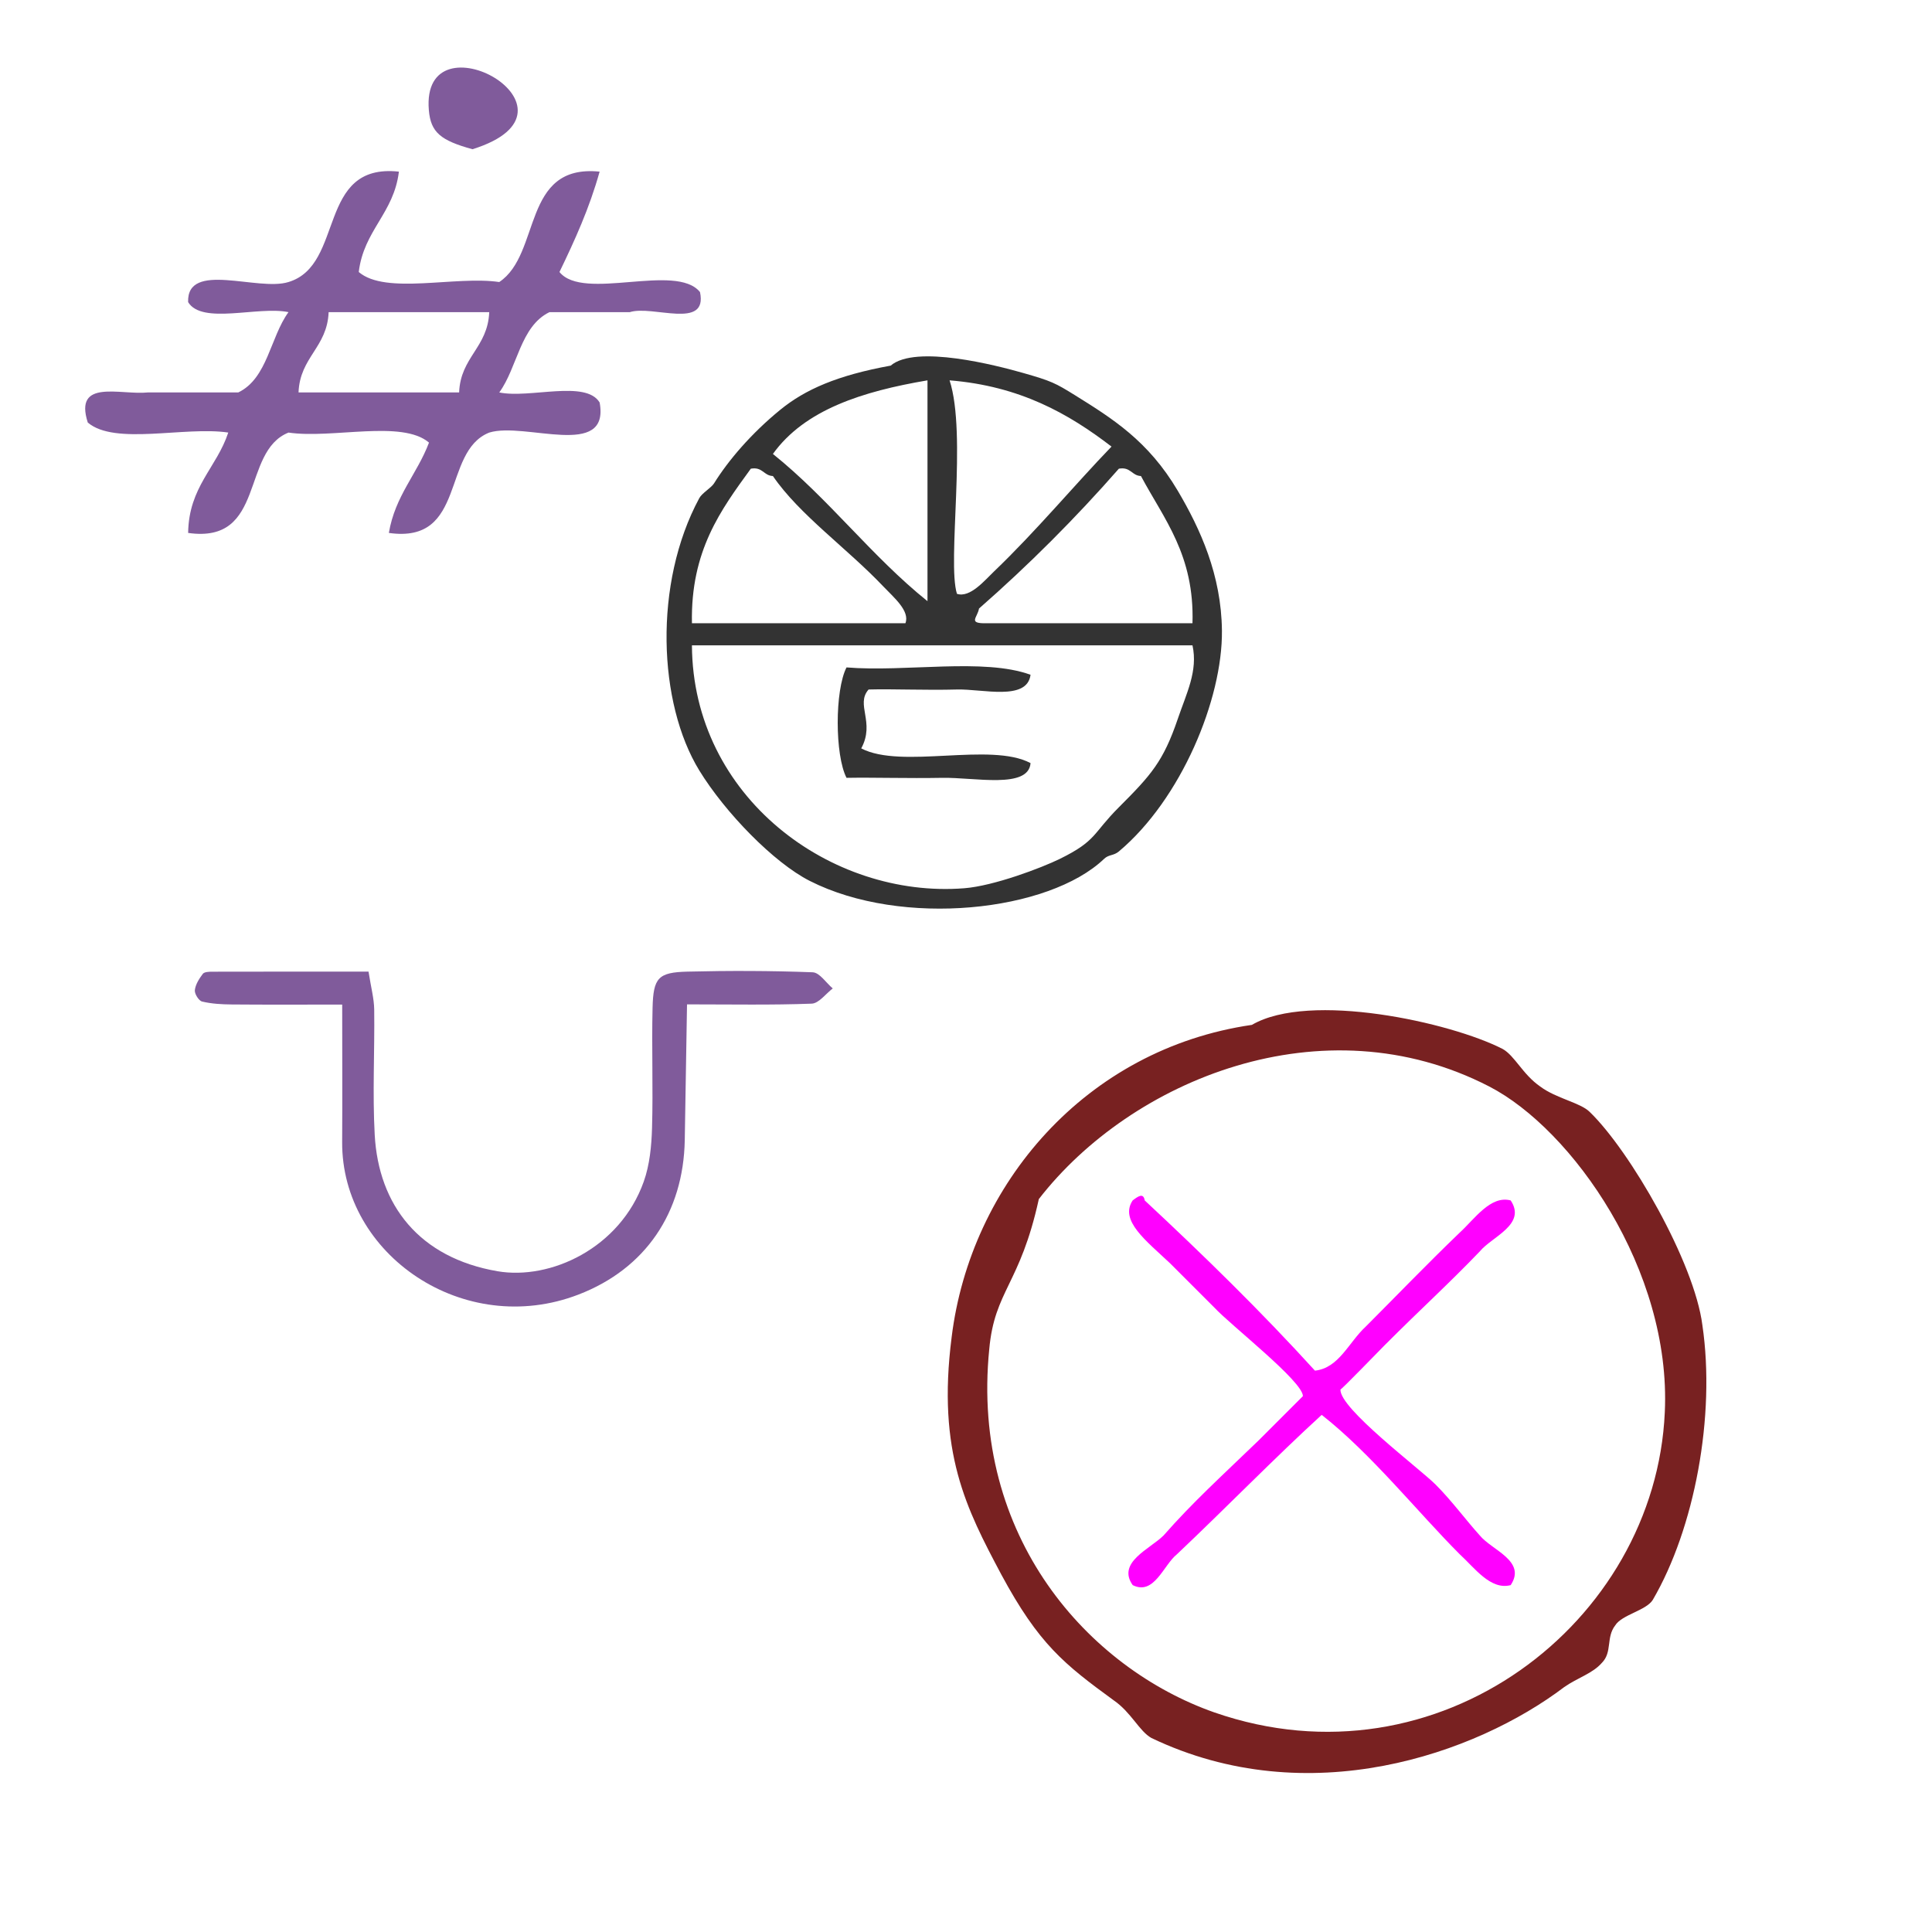
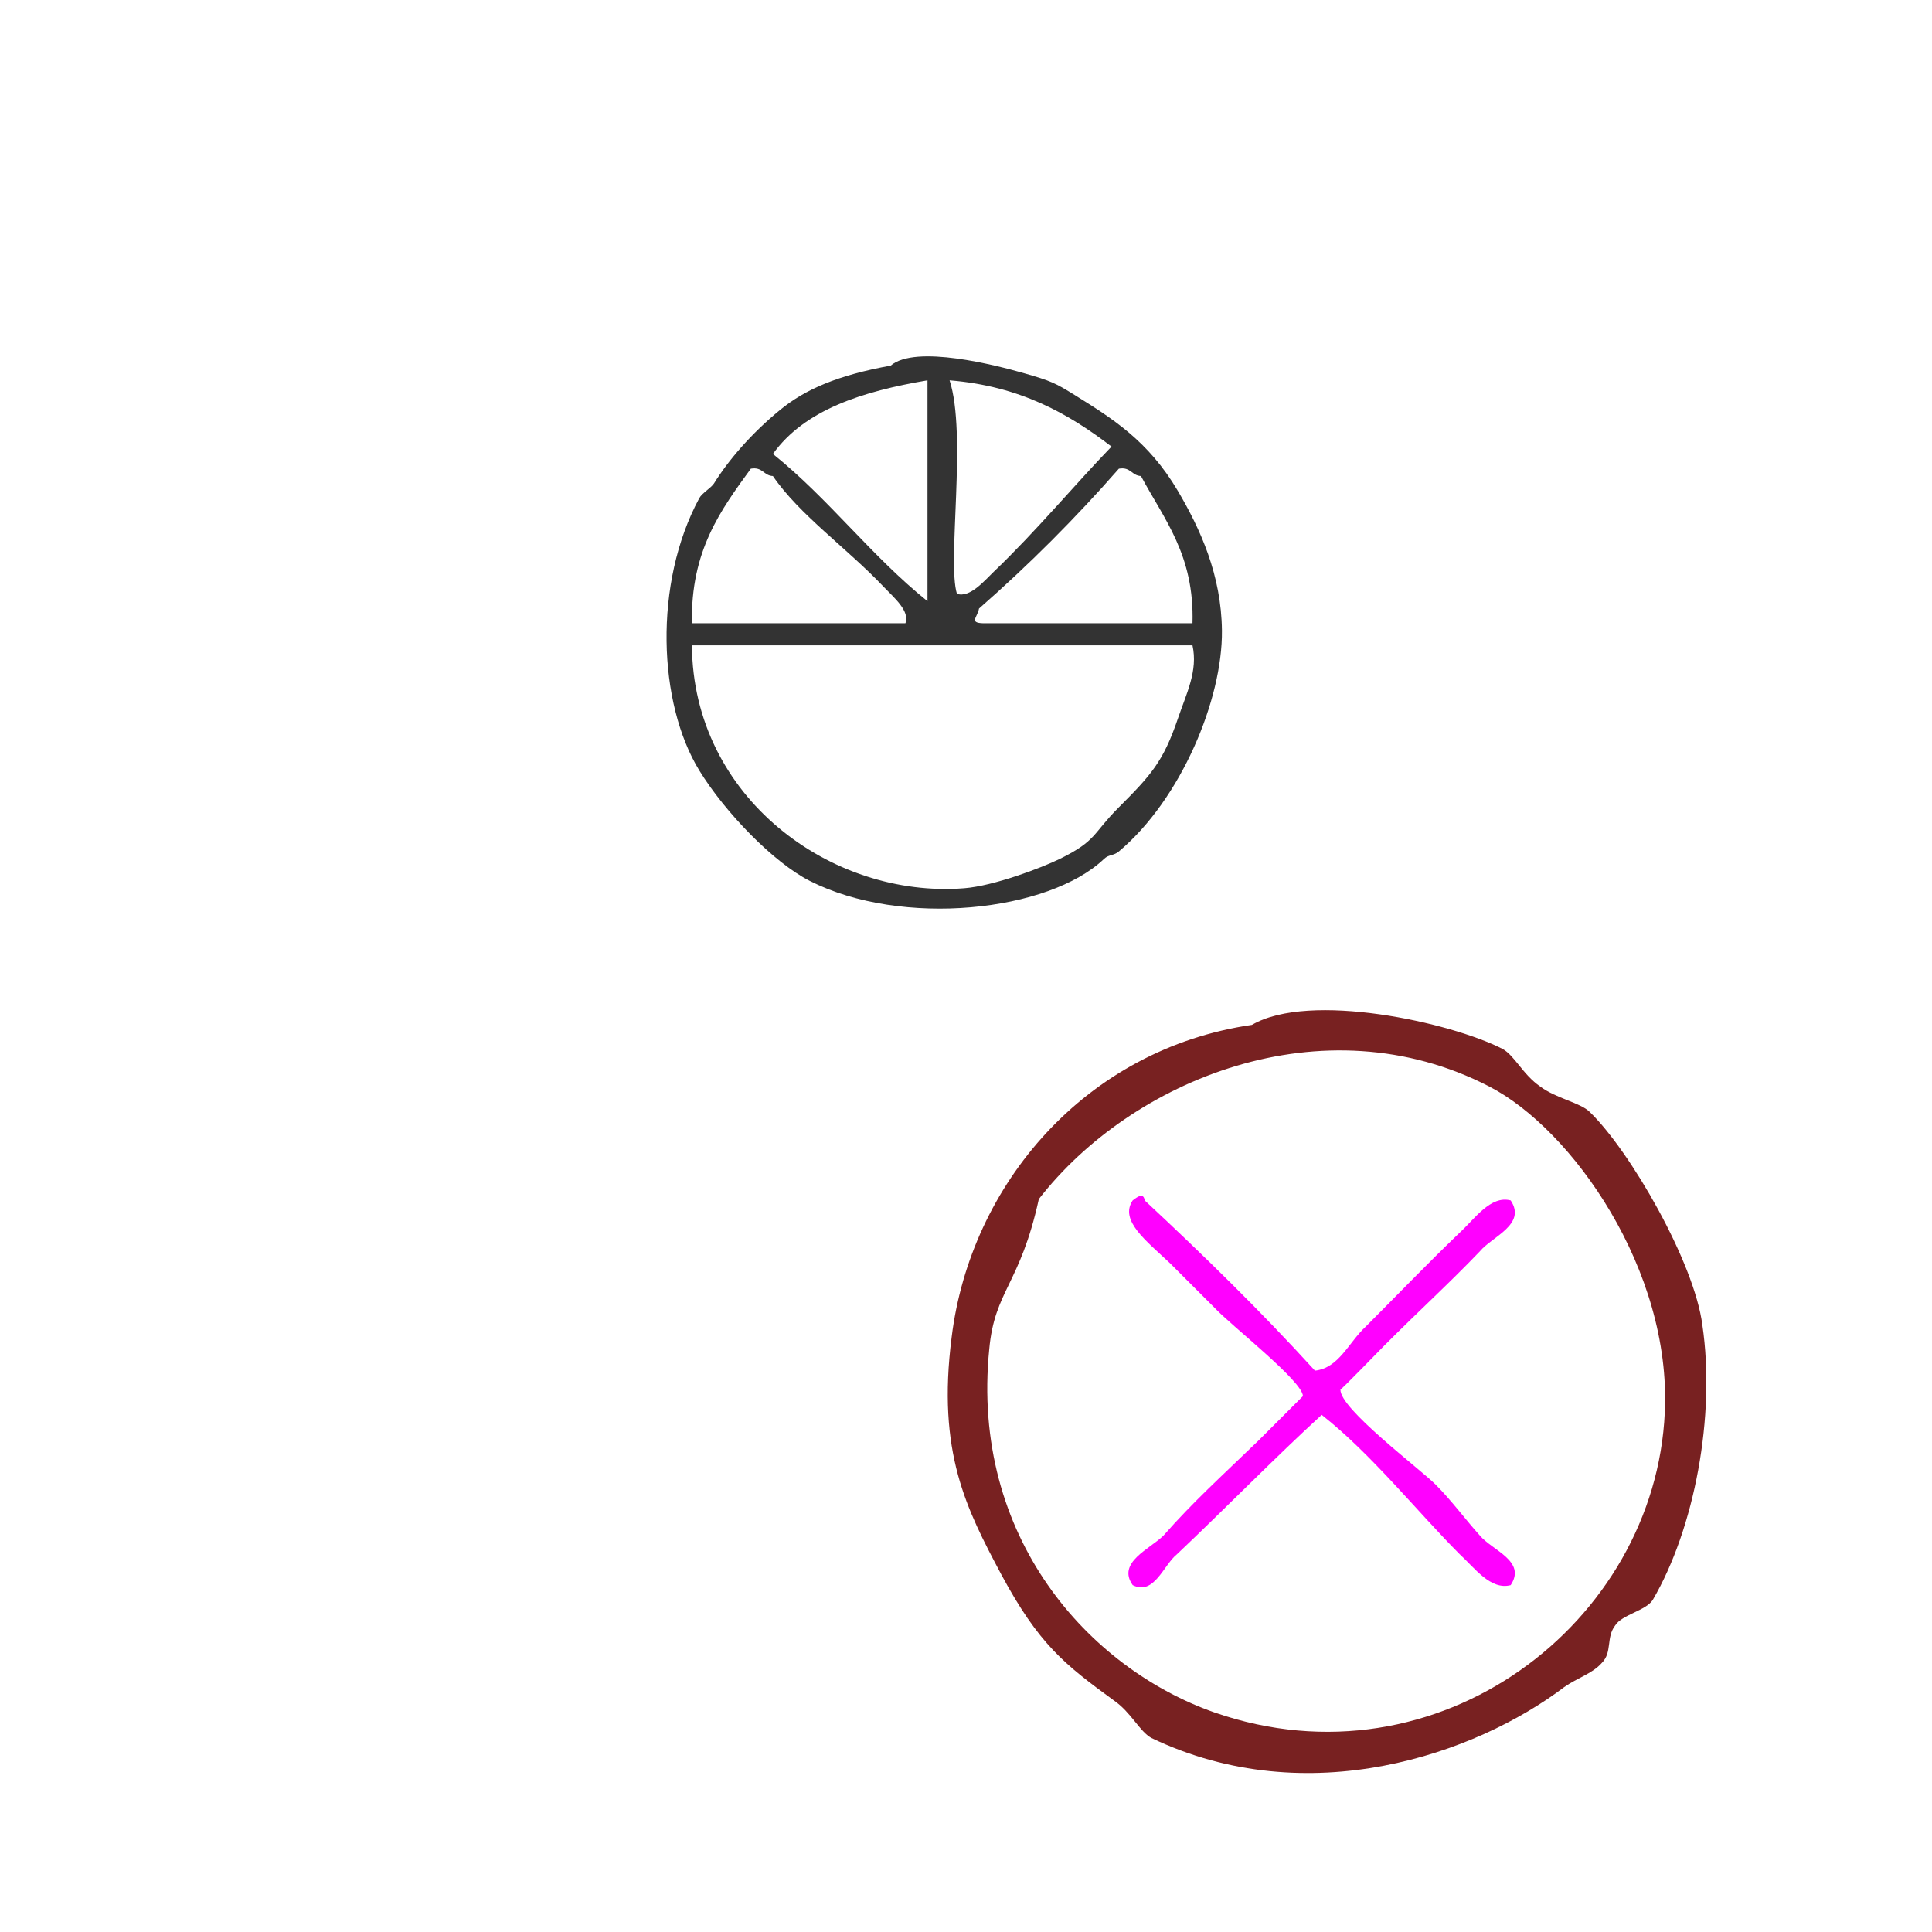
<svg xmlns="http://www.w3.org/2000/svg" xmlns:ns1="http://sodipodi.sourceforge.net/DTD/sodipodi-0.dtd" xmlns:ns2="http://www.inkscape.org/namespaces/inkscape" version="1.1" id="Calque_1" x="0px" y="0px" width="100px" height="100px" viewBox="0 0 100 100" style="enable-background:new 0 0 100 100;" xml:space="preserve" ns1:docname="unideo-27-scholar.svg" ns2:version="0.92.3 (2405546, 2018-03-11)">
  <defs id="defs15" />
  <ns1:namedview pagecolor="#ffffff" bordercolor="#666666" borderopacity="1" objecttolerance="10" gridtolerance="10" guidetolerance="10" ns2:pageopacity="0" ns2:pageshadow="2" ns2:window-width="879" ns2:window-height="695" id="namedview13" showgrid="false" ns2:zoom="2.36" ns2:cx="-6.3267865" ns2:cy="50" ns2:window-x="314" ns2:window-y="3" ns2:window-maximized="0" ns2:current-layer="Calque_1" />
  <g id="g10" style="fill:#333333" transform="matrix(0.381,0,0,0.381,29.824,13.688)">
    <g id="g8" style="fill:#333333">
      <g id="g6" style="fill:#333333">
        <path d="m 42.723,13.744 c 3.387,-2.9 14.419,-0.018 18.001,1 3.844,1.093 4.406,1.389 7,3 5.125,3.187 9.996,6.224 14,13 3.062,5.184 5.921,11.438 6,19 0.098,9.343 -5.569,22.926 -14,30 -0.726,0.608 -1.37,0.396 -2,1 -7.508,7.191 -27.451,9.376 -40.001,3 -4.887,-2.481 -11.484,-9.268 -15,-15 -5.597,-9.128 -6.26,-25.398 0,-37 0.374,-0.692 1.625,-1.396 2,-2 1.941,-3.122 5.051,-6.778 9,-10 3.397,-2.769 7.756,-4.679 15,-6 z m -16,12 c 7.587,6.08 13.413,13.921 21,20 0,-10 0,-20 0,-30 -8.833,1.501 -16.682,3.985 -21,10 z m 25.001,19 c 1.776,0.598 3.789,-1.845 5,-3 5.689,-5.433 11.093,-11.924 16,-17 -5.847,-4.486 -12.442,-8.224 -22,-9 2.388,7.309 -0.354,24.65 1,29 z m -10.001,-1 c -4.896,-5.166 -11.411,-9.744 -15,-15 -1.277,-0.055 -1.385,-1.281 -3,-1 -4.067,5.599 -8.195,11.139 -8,21 9.667,0 19.333,0 29,0 0.648,-1.671 -1.601,-3.524 -3,-5 z m 35.001,-15 c -1.278,-0.055 -1.386,-1.281 -3,-1 -5.916,6.75 -12.249,13.084 -19,19 -0.221,1.258 -1.559,2.045 1,2 9.332,0 18.666,0 28,0 0.281,-9.28 -3.865,-14.133 -7,-20 z m -61.001,23 c 0.107,20.626 18.894,34.424 37.001,33 4.011,-0.314 10.483,-2.763 13,-4 5.006,-2.462 4.41,-3.411 8,-7 4.365,-4.366 6.032,-6.213 8,-12 1.19,-3.504 2.762,-6.521 2,-10 -22.668,0 -45.334,0 -68.001,0 z" id="path2" style="fill:#333333" ns2:connector-curvature="0" />
-         <path d="m 61.724,55.744 c -0.469,3.61 -6.531,1.904 -10,2 -4.252,0.117 -8.726,-0.091 -12.001,0 -1.816,2.051 0.924,4.444 -1,8 5.466,2.867 17.564,-0.896 23.001,2 -0.28,3.552 -7.614,1.919 -12.001,2 -4.716,0.088 -9.267,-0.067 -13,0 -1.596,-3.107 -1.596,-11.892 0,-15 8.007,0.66 18.658,-1.323 25.001,1 z" id="path4" style="fill:#333333" ns2:connector-curvature="0" />
+         <path d="m 61.724,55.744 z" id="path4" style="fill:#333333" ns2:connector-curvature="0" />
      </g>
    </g>
  </g>
-   <path ns2:connector-curvature="0" d="m 42.064,50.325 c -2.157,-0.081 -4.319,-0.087 -6.477,-0.034 -1.516,0.038 -1.773,0.311 -1.81,1.878 -0.051,2.071 0.033,4.148 -0.028,6.219 -0.027,0.931 -0.121,1.907 -0.43,2.775 -1.226,3.443 -4.829,5.107 -7.569,4.636 -4.054,-0.698 -6.156,-3.419 -6.355,-7.063 -0.118,-2.153 0.001,-4.319 -0.026,-6.478 -0.007,-0.571 -0.165,-1.141 -0.294,-1.967 -2.771,0 -5.429,-0.002 -8.087,0.004 -0.168,0 -0.412,0.008 -0.49,0.111 -0.188,0.249 -0.38,0.548 -0.413,0.845 -0.021,0.188 0.204,0.548 0.376,0.589 0.495,0.118 1.02,0.147 1.534,0.151 1.797,0.016 3.595,0.006 5.717,0.006 0,2.622 0.013,4.863 -0.002,7.105 -0.04,5.841 6.302,10.189 12.234,7.904 3.468,-1.335 5.43,-4.241 5.499,-7.991 0.042,-2.298 0.076,-4.596 0.117,-7.029 2.326,0 4.391,0.041 6.453,-0.037 0.373,-0.015 0.727,-0.512 1.09,-0.787 -0.345,-0.292 -0.681,-0.822 -1.037,-0.836 z" id="path2-71" style="clip-rule:evenodd;fill:#805b9b;fill-opacity:1;fill-rule:evenodd;stroke-width:0.693" />
-   <path d="m 20.647,8.884 c -0.261,2.163 -1.817,3.031 -2.078,5.195 1.4,1.197 5.01,0.184 7.272,0.519 2.184,-1.452 1.148,-6.125 5.195,-5.714 -0.528,1.895 -1.288,3.56 -2.078,5.195 1.235,1.535 6.038,-0.497 7.274,1.039 0.416,1.975 -2.456,0.66 -3.636,1.039 -1.386,0 -2.772,0 -4.157,0 -1.516,0.735 -1.648,2.853 -2.597,4.156 1.579,0.326 4.474,-0.665 5.195,0.519 0.542,2.967 -3.862,0.986 -5.715,1.558 -2.476,0.986 -1.153,5.772 -5.195,5.194 0.325,-1.927 1.461,-3.042 2.078,-4.675 -1.4,-1.197 -5.01,-0.185 -7.272,-0.519 -2.477,0.986 -1.153,5.772 -5.195,5.194 C 9.772,25.193 11.214,24.211 11.815,22.389 9.553,22.054 5.943,23.067 4.543,21.87 3.812,19.58 6.252,20.463 7.66,20.312 c 1.558,0 3.116,0 4.675,0 1.517,-0.735 1.648,-2.854 2.597,-4.156 -1.578,-0.326 -4.474,0.665 -5.195,-0.519 -0.073,-2.151 3.616,-0.541 5.195,-1.039 2.931,-0.881 1.445,-6.175 5.715,-5.714 z m -3.637,7.272 c -0.072,1.832 -1.486,2.323 -1.558,4.156 2.771,0 5.541,0 8.312,0 0.072,-1.832 1.486,-2.323 1.558,-4.156 -2.771,0 -5.541,0 -8.312,0 z" id="path6-5" ns2:connector-curvature="0" style="fill:#805b9b;stroke-width:0.693" />
-   <path ns2:connector-curvature="0" d="M 24.455,7.724 C 22.806,7.27 22.294,6.852 22.197,5.702 21.766,0.595 30.977,5.684 24.455,7.724 Z" id="path2-16" style="fill:#805b9b;fill-opacity:1;stroke-width:0.427" />
  <g transform="matrix(1.523,0,0,1.523,317.145,-137.146)" id="g8418">
    <path ns2:connector-curvature="0" style="fill:#ff00ff;fill-opacity:1;fill-rule:nonzero;stroke:none;stroke-width:0.569" d="m -163.547,136.632 c 0.82,-0.091 1.139,-0.957 1.731,-1.503 1.002,-1.002 2.05,-2.095 3.189,-3.189 0.501,-0.456 1.048,-1.276 1.731,-1.093 0.547,0.82 -0.638,1.23 -1.048,1.731 -1.048,1.093 -1.959,1.913 -3.234,3.189 -0.182,0.182 -1.503,1.549 -1.503,1.503 -0.046,0.638 2.688,2.688 3.234,3.234 0.547,0.547 1.048,1.23 1.503,1.731 0.41,0.501 1.594,0.866 1.048,1.686 -0.683,0.182 -1.23,-0.592 -1.731,-1.048 -1.412,-1.412 -3.007,-3.417 -4.692,-4.738 -1.594,1.458 -3.234,3.143 -4.92,4.738 -0.456,0.364 -0.774,1.412 -1.503,1.048 -0.547,-0.774 0.592,-1.23 1.048,-1.686 1.002,-1.139 1.913,-1.959 3.234,-3.234 0.182,-0.182 1.503,-1.503 1.503,-1.503 0,-0.501 -2.46,-2.414 -3.007,-3.007 l -1.503,-1.503 c -0.82,-0.774 -1.731,-1.458 -1.276,-2.141 0.182,-0.137 0.364,-0.273 0.41,0 2.004,1.868 3.963,3.781 5.785,5.785 z" id="path6264" />
    <path ns2:connector-curvature="0" style="fill:#782121;fill-opacity:1;fill-rule:nonzero;stroke:none;stroke-width:0.569" d="m -165.688,124.879 c 1.959,-1.139 6.742,-0.091 8.519,0.82 0.41,0.228 0.683,0.866 1.276,1.276 0.547,0.41 1.367,0.547 1.685,0.866 1.367,1.321 3.553,5.102 3.827,7.243 0.456,3.098 -0.273,6.924 -1.686,9.339 -0.228,0.364 -1.048,0.501 -1.276,0.866 -0.319,0.41 -0.091,0.911 -0.456,1.276 -0.319,0.364 -0.82,0.501 -1.276,0.82 -3.007,2.278 -8.701,4.282 -14.031,1.731 -0.41,-0.228 -0.683,-0.866 -1.276,-1.276 -1.686,-1.23 -2.551,-1.913 -3.827,-4.282 -1.184,-2.232 -2.187,-4.145 -1.686,-8.063 0.638,-5.193 4.555,-9.794 10.204,-10.614 z m -8.929,11.024 c -0.638,6.378 3.371,10.842 7.653,12.345 7.608,2.642 14.987,-3.052 15.306,-10.204 0.228,-4.829 -3.143,-9.612 -5.968,-11.07 -5.649,-2.915 -12.163,-0.228 -15.306,3.827 -0.638,2.915 -1.503,3.098 -1.685,5.102 z" id="path6266" />
  </g>
</svg>